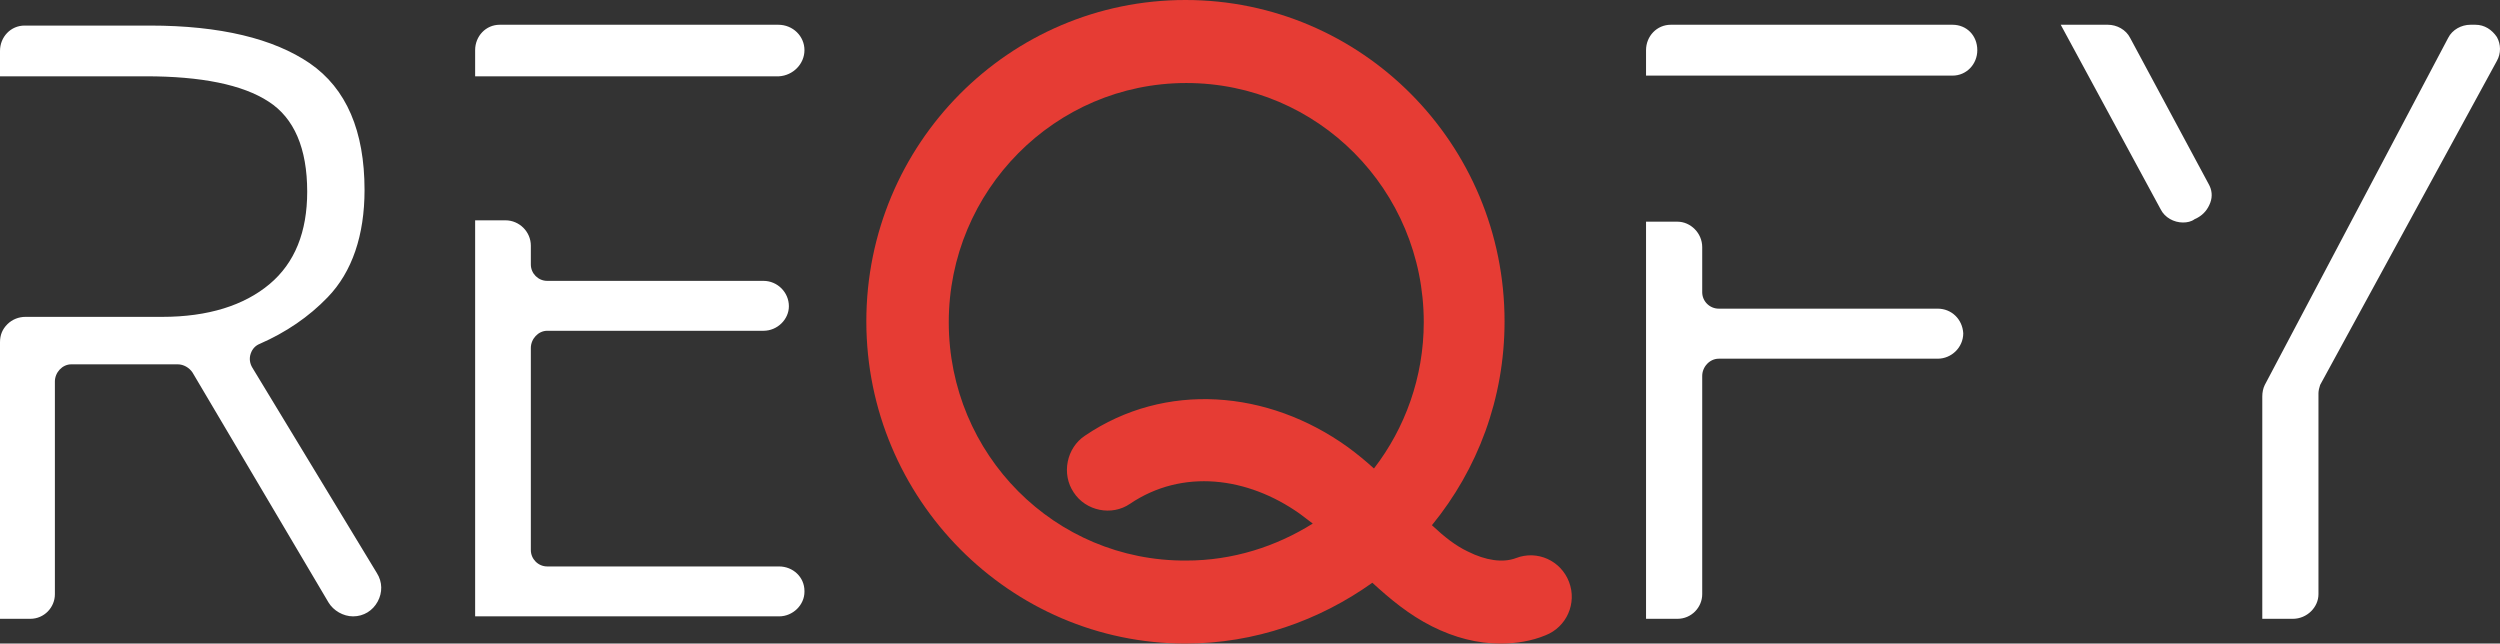
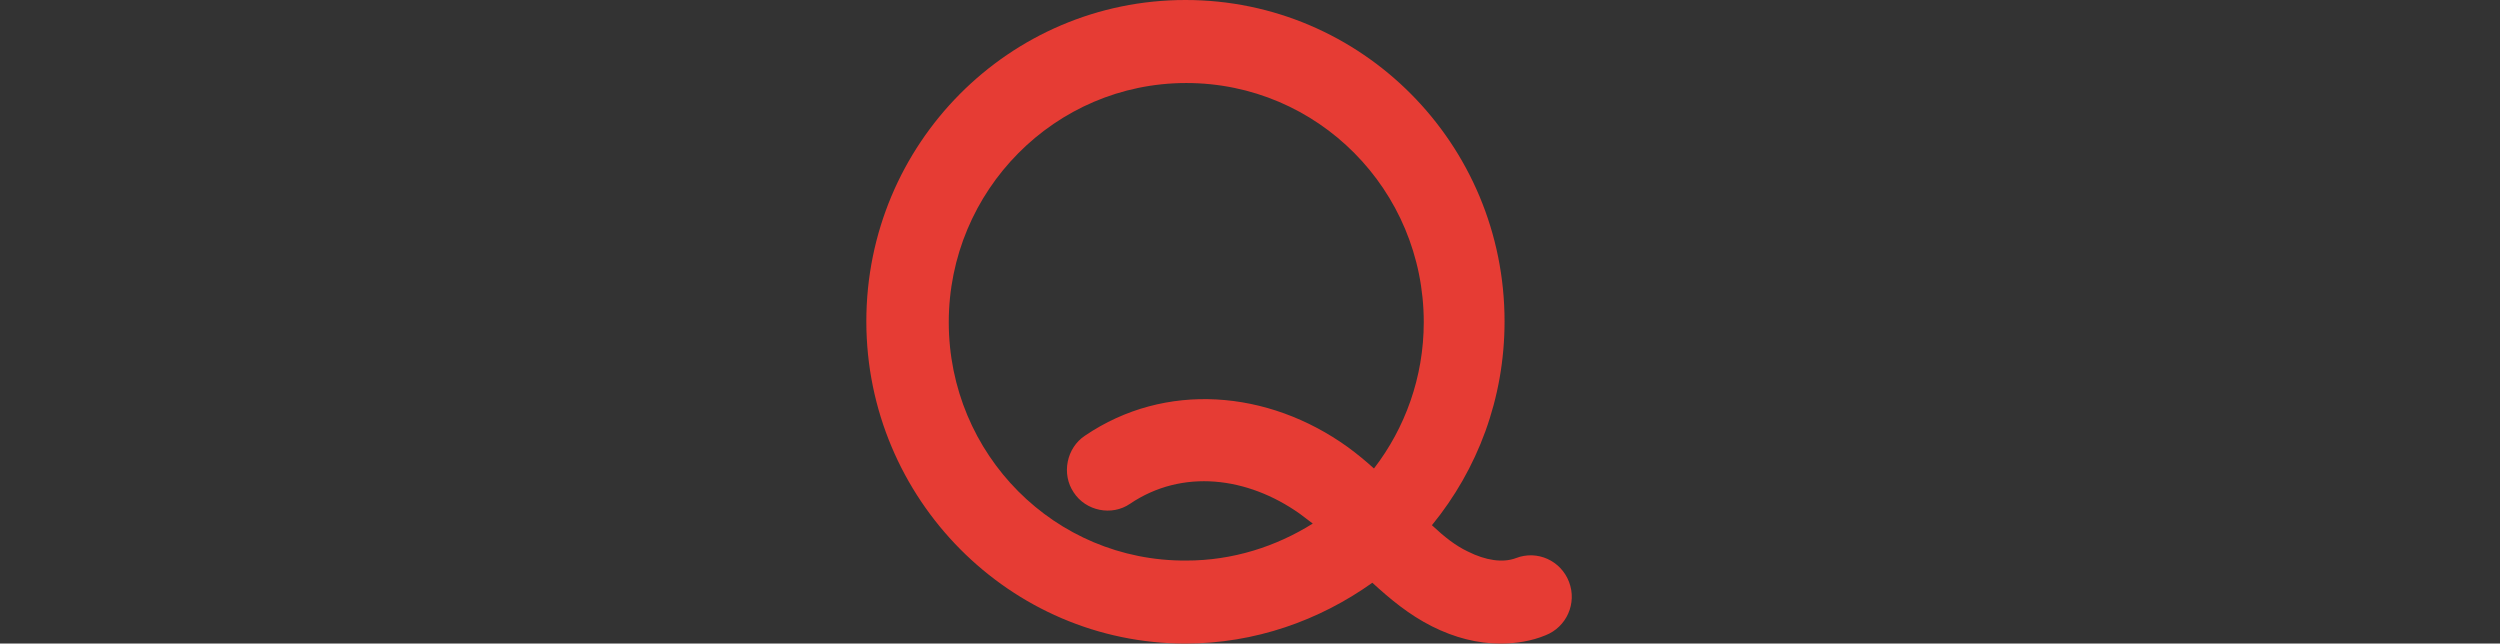
<svg xmlns="http://www.w3.org/2000/svg" width="202" height="52" viewBox="0 0 202 52">
  <rect x="0" y="0" width="202" height="52" fill="#333333" stroke="none" />
  <g fill="none">
-     <path fill="#FFF" d="M23.562 22.939 5.874 22.939C5.14 22.939 4.539 22.343 4.539 21.613L4.539 17.967C4.539 16.84 3.604 15.912 2.536 15.912L0 15.912 0 48 2.536 48C3.671 48 4.539 47.072 4.539 46.011L4.539 28.376C4.539 27.646 5.14 26.983 5.874 26.983L23.562 26.983C24.696 26.983 25.631 26.055 25.631 24.928 25.564 23.801 24.696 22.939 23.562 22.939ZM24.763 0 2.002 0C.868 0 0 .928 0 2.055L0 4.11 24.763 4.11C25.898 4.11 26.766 3.182 26.766 2.055 26.766.862 25.898 0 24.763 0ZM68.75.994C68.349.398 67.748 0 67.014 0L66.614 0C65.88 0 65.145.398 64.812 1.061L49.994 29.105C49.86 29.37 49.793 29.702 49.793 30.033L49.793 48 52.263 48C53.398 48 54.332 47.072 54.332 46.011L54.332 29.768C54.332 29.569 54.399 29.304 54.466 29.105L68.75 2.917C69.083 2.32 69.083 1.591 68.75.994ZM39.114 1.061C38.78.398 38.046 0 37.312 0L33.507 0 41.584 14.917C41.917 15.58 42.652 15.978 43.386 15.978 43.719 15.978 44.053 15.912 44.32 15.713L44.587 15.58C45.054 15.315 45.388 14.917 45.588 14.387 45.789 13.856 45.722 13.326 45.455 12.862L39.114 1.061Z" transform="translate(133 2)" />
-     <path fill="#FFF" d="M20.387 27.702C20.188 27.372 20.122 26.975 20.255 26.579 20.387 26.182 20.652 25.917 20.983 25.785 23.101 24.86 24.954 23.603 26.477 22.017 28.462 19.967 29.455 16.992 29.455 13.355 29.455 8.595 27.999 5.157 25.02 3.107 22.108 1.124 17.805.066 12.113.066L1.986.066C.86.066 0 .992 0 2.116L0 4.165 11.782 4.165C16.217 4.165 19.593 4.826 21.711 6.215 23.763 7.537 24.822 9.983 24.822 13.488 24.822 16.727 23.829 19.24 21.777 20.959 19.725 22.678 16.813 23.603 13.106 23.603L2.052 23.603 2.052 23.603C1.522 23.603.993 23.802.596 24.198.199 24.595 0 25.058 0 25.653L0 48 2.449 48C3.574 48 4.435 47.074 4.435 46.017L4.435 28.826C4.435 28.099 5.031 27.438 5.759 27.438L14.364 27.438C14.827 27.438 15.29 27.702 15.555 28.099L26.543 46.678C26.94 47.339 27.734 47.802 28.529 47.802 29.389 47.802 30.117 47.339 30.514 46.612 30.911 45.884 30.911 45.025 30.448 44.298L20.387 27.702ZM62.948 43.769 44.216 43.769C43.488 43.769 42.892 43.174 42.892 42.446L42.892 26.116C42.892 25.388 43.488 24.727 44.216 24.727L61.69 24.727C62.816 24.727 63.742 23.802 63.742 22.744 63.742 21.62 62.816 20.694 61.69 20.694L44.216 20.694C43.488 20.694 42.892 20.099 42.892 19.372L42.892 17.851C42.892 16.727 41.965 15.802 40.84 15.802L38.391 15.802 38.391 47.802 62.948 47.802C64.073 47.802 65 46.876 65 45.818L65 45.752C65 44.628 64.073 43.769 62.948 43.769ZM65 2.05C65 .926 64.073 0 62.882 0L40.377 0C39.252 0 38.391.926 38.391 2.05L38.391 4.165 62.948 4.165C64.073 4.099 65 3.174 65 2.05Z" transform="translate(0 2)" />
    <path fill="#E63C34" d="M126.778,47.019 C126.118,45.292 124.206,44.429 122.491,45.093 C121.436,45.492 120.051,45.292 118.601,44.562 C117.611,44.097 116.688,43.367 115.699,42.437 C119.392,37.921 121.568,32.209 121.568,25.967 C121.568,11.622 110.028,0 95.784,0 C81.54,0 70,11.622 70,25.967 C70,40.312 81.606,52 95.784,52 C101.389,52 106.599,50.14 110.885,47.086 C112.336,48.414 113.853,49.676 115.699,50.605 C117.546,51.535 119.392,52 121.238,52 C122.491,52 123.744,51.801 124.865,51.336 C126.58,50.672 127.437,48.746 126.778,47.019 Z M76.66,26.033 C76.66,15.407 85.233,6.708 95.85,6.708 C106.467,6.708 115.04,15.341 115.04,26.033 C115.04,30.483 113.523,34.6 111.017,37.854 C110.358,37.257 109.632,36.659 108.907,36.128 C102.444,31.479 94.135,30.815 87.673,35.198 C86.156,36.194 85.761,38.319 86.75,39.78 C87.739,41.308 89.849,41.706 91.3,40.71 C95.52,37.854 100.796,38.519 105.016,41.507 C105.346,41.773 105.742,42.038 106.071,42.304 C103.104,44.163 99.609,45.293 95.85,45.293 C85.233,45.359 76.66,36.725 76.66,26.033 Z" />
  </g>
</svg>